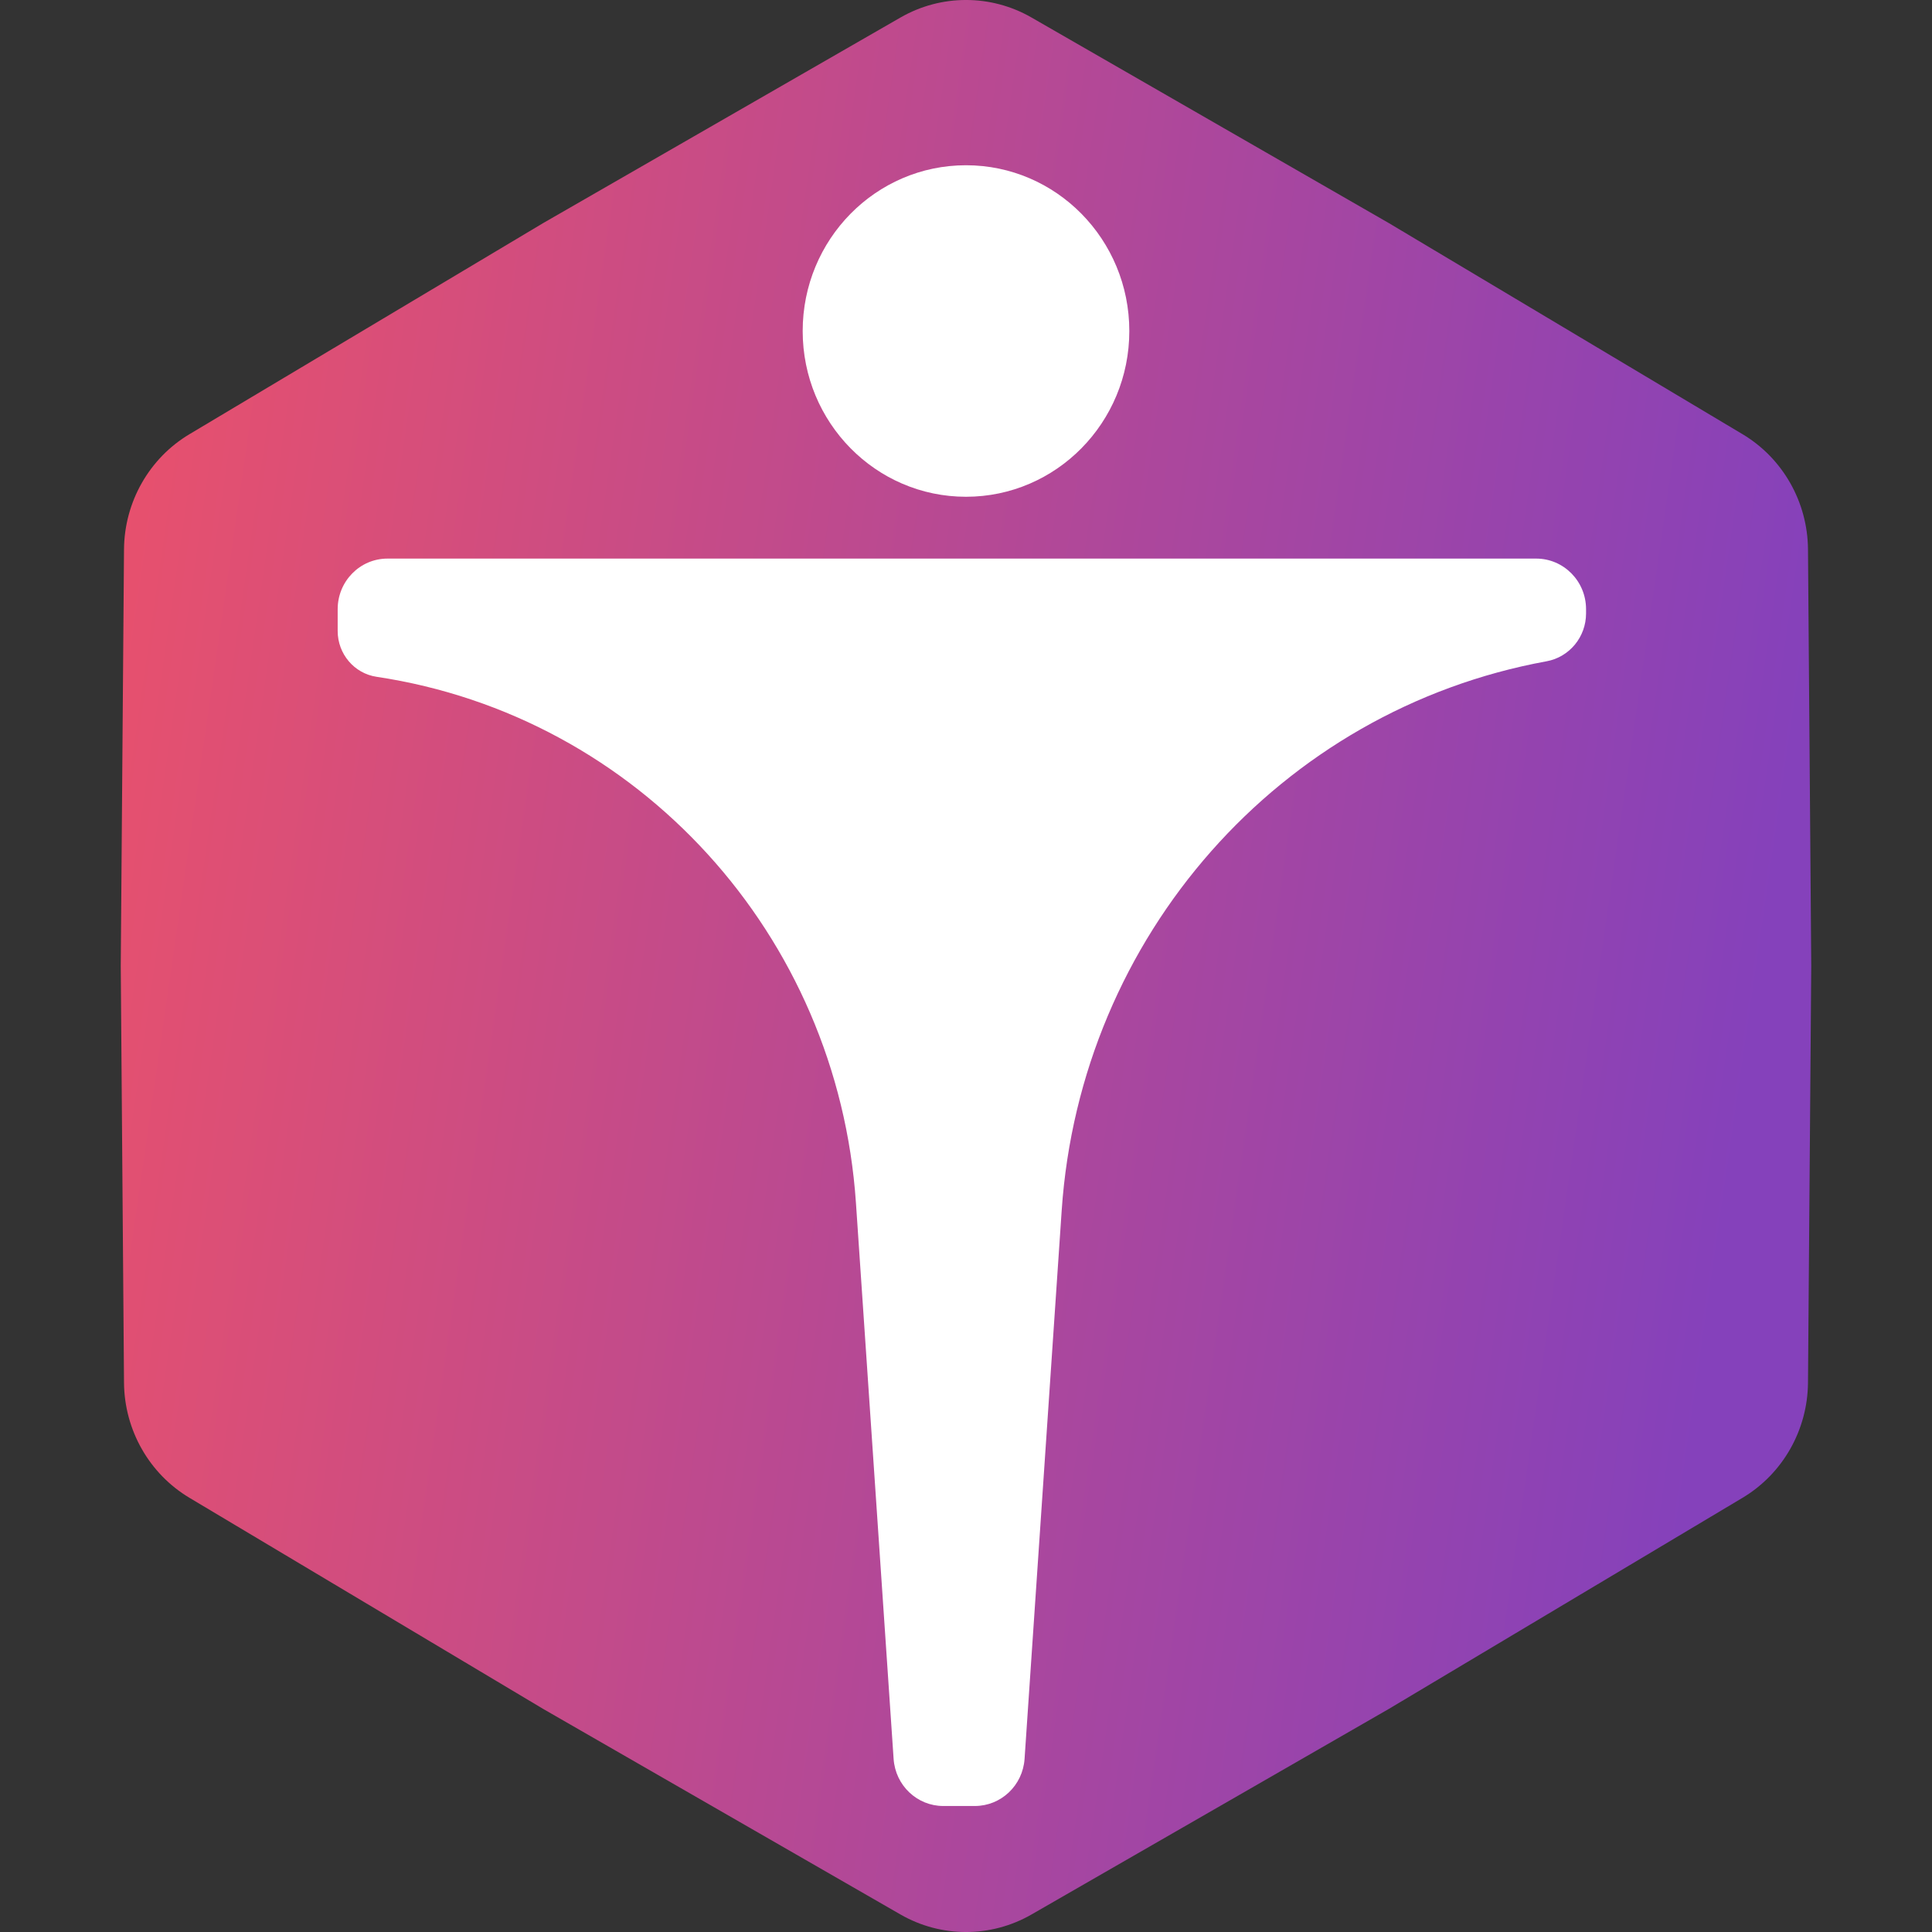
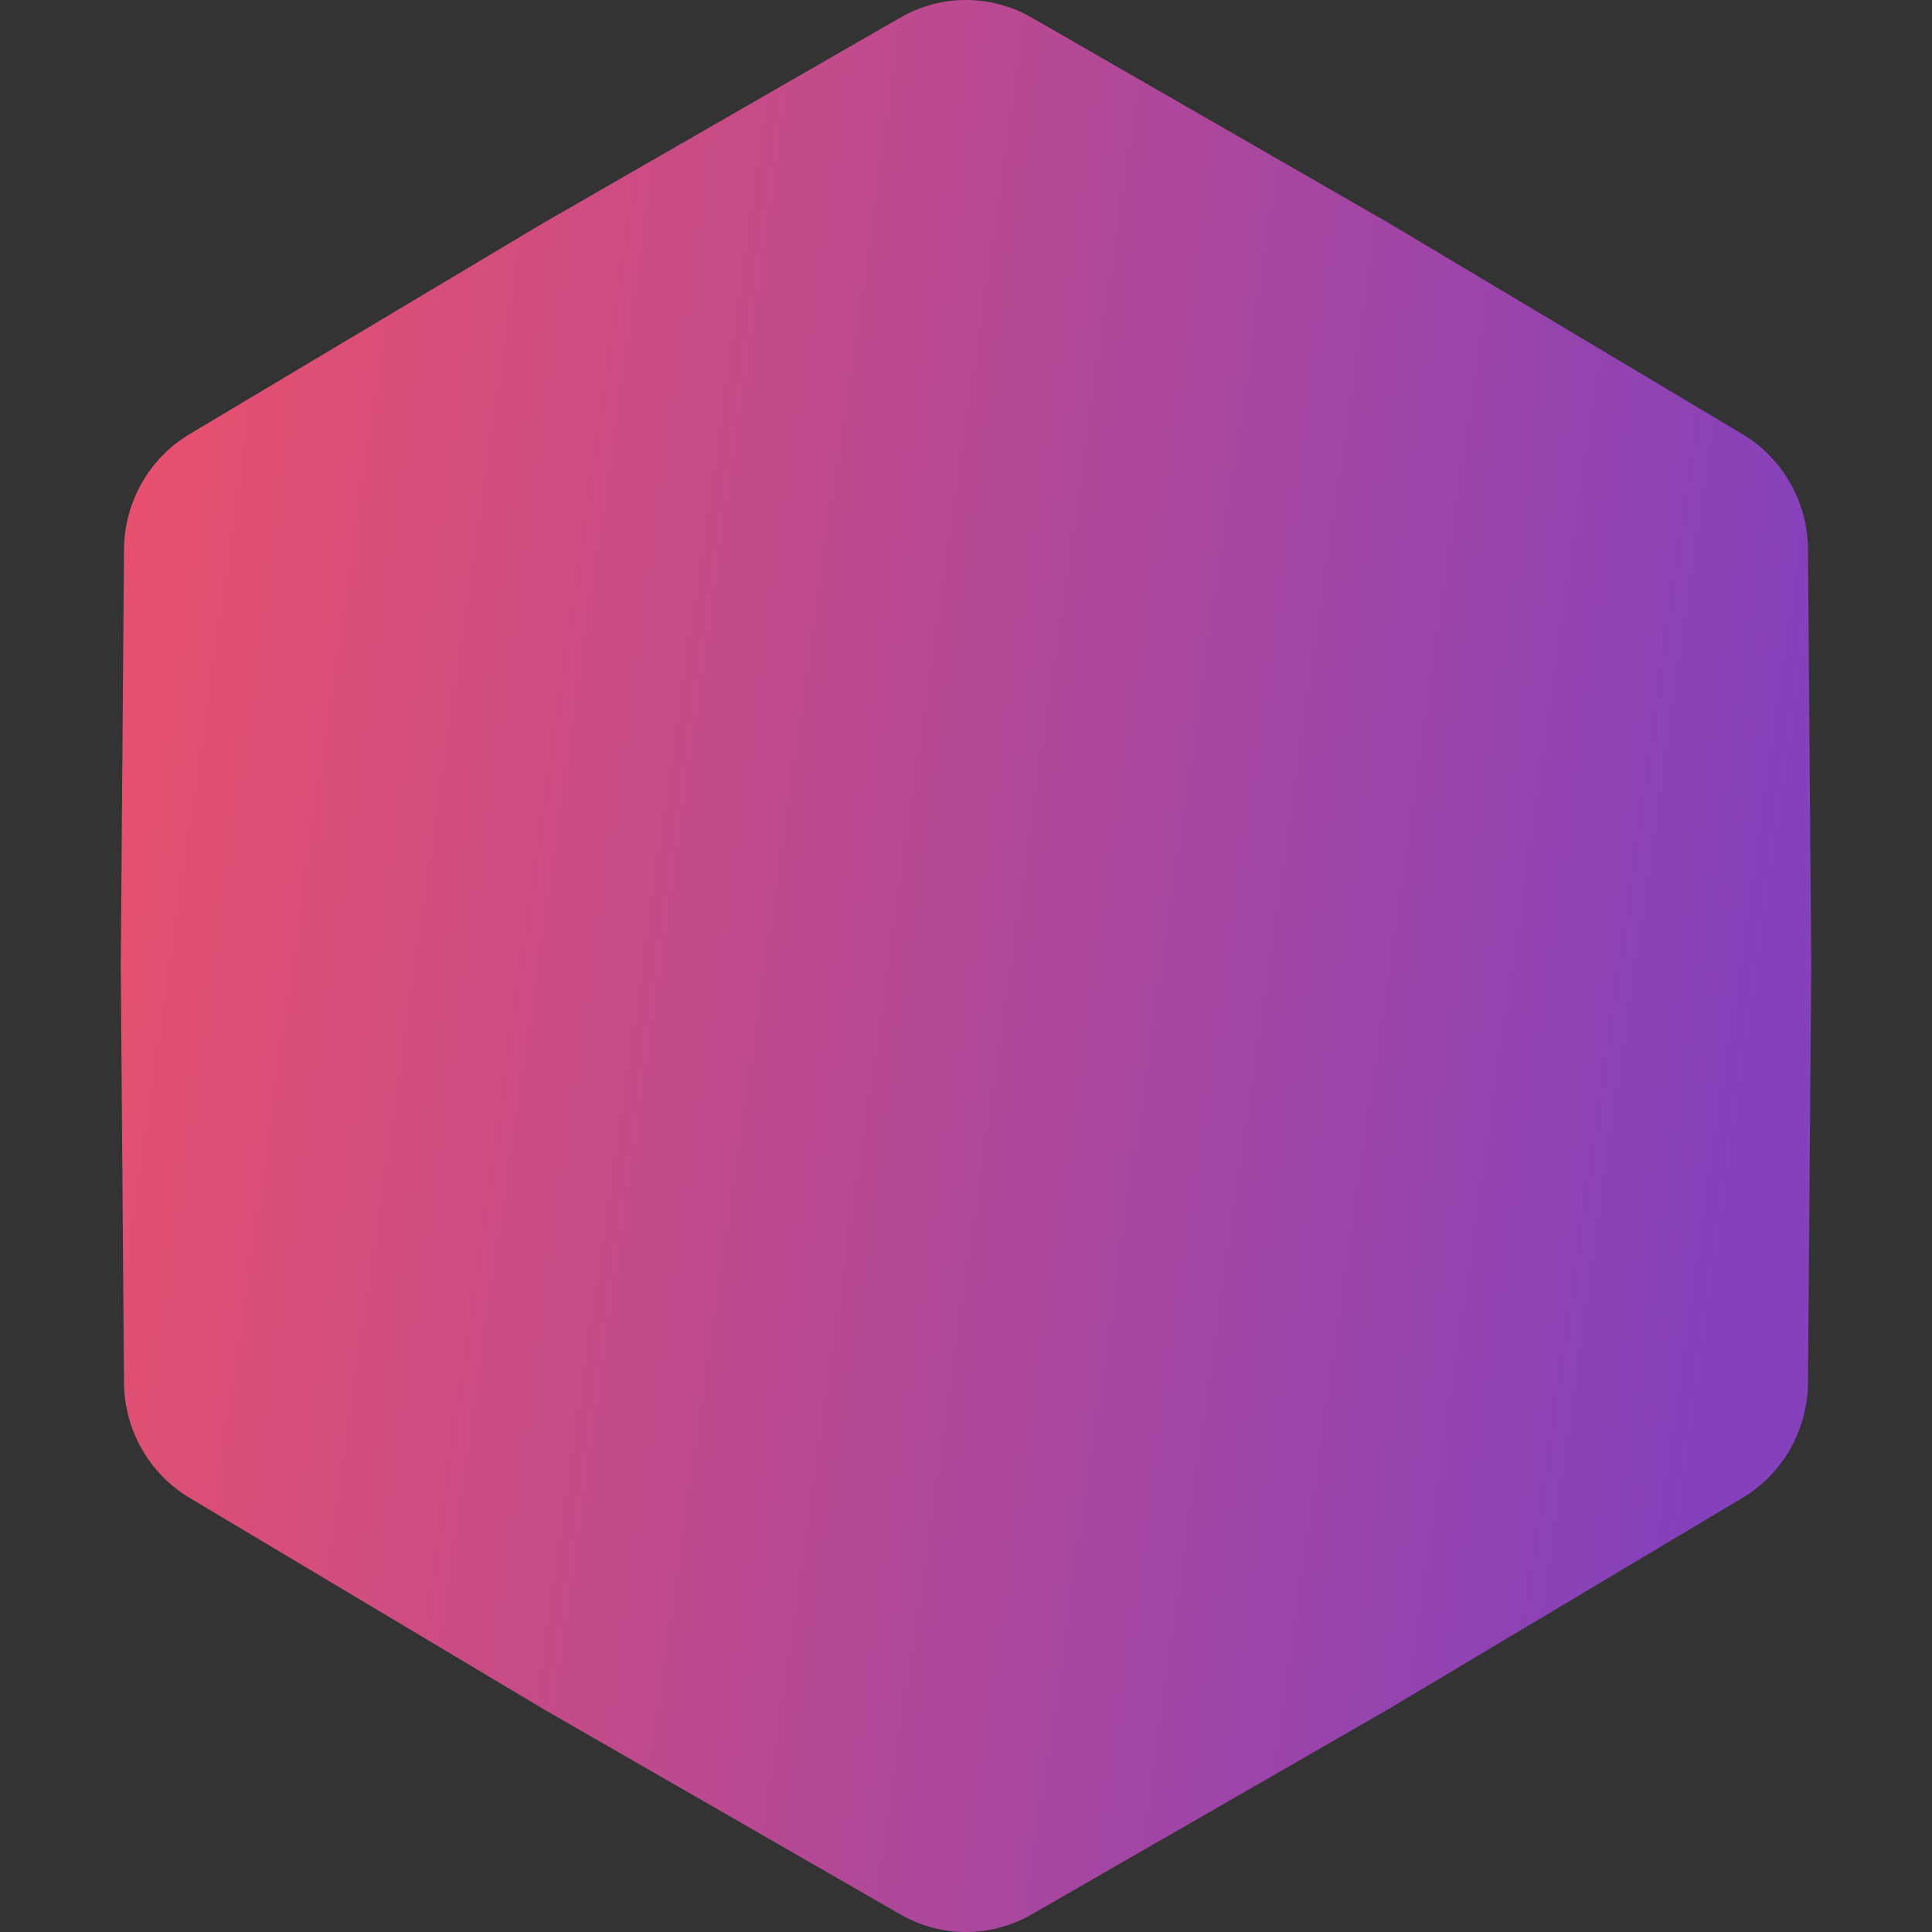
<svg xmlns="http://www.w3.org/2000/svg" width="32" height="32" viewBox="0 0 32 32" fill="none">
  <rect x="0" y="0" width="32" height="32" fill="#333333" stroke="none" />
  <g clip-path="url(#clip0_103_23)">
    <path d="M14.915 0.29C15.588 -0.097 16.412 -0.097 17.085 0.29L23 3.693L28.861 7.191C29.528 7.589 29.94 8.314 29.946 9.099L30 16L29.946 22.901C29.94 23.686 29.528 24.411 28.861 24.809L23 28.307L17.085 31.71C16.412 32.097 15.588 32.097 14.915 31.71L9 28.307L3.139 24.809C2.472 24.411 2.06 23.686 2.054 22.901L2 16L2.054 9.099C2.06 8.314 2.472 7.589 3.139 7.191L9 3.693L14.915 0.29Z" fill="url(#paint0_linear_103_23)" />
-     <path fill-rule="evenodd" clip-rule="evenodd" d="M16 8.228C17.494 8.228 18.705 6.999 18.705 5.483C18.705 3.966 17.494 2.737 16 2.737C14.506 2.737 13.295 3.966 13.295 5.483C13.295 6.999 14.506 8.228 16 8.228ZM6.418 9.252H25.444C25.9 9.252 26.27 9.627 26.27 10.09V10.161C26.27 10.55 25.994 10.884 25.616 10.953C21.203 11.759 17.893 15.506 17.585 20.048L16.97 29.133C16.94 29.573 16.58 29.913 16.146 29.913H15.624C15.191 29.913 14.831 29.573 14.801 29.133L14.177 19.922C13.876 15.486 10.573 11.86 6.238 11.21C5.868 11.155 5.593 10.832 5.593 10.451V10.09C5.593 9.627 5.962 9.252 6.418 9.252Z" fill="white" />
  </g>
  <defs>
    <linearGradient id="paint0_linear_103_23" x1="0.917" y1="10.369" x2="29.451" y2="14.482" gradientUnits="userSpaceOnUse">
      <stop stop-color="#EA516B" />
      <stop offset="1" stop-color="#8541BB" />
    </linearGradient>
    <clipPath id="clip0_103_23">
      <rect width="32" height="32" fill="white" />
    </clipPath>
  </defs>
</svg>